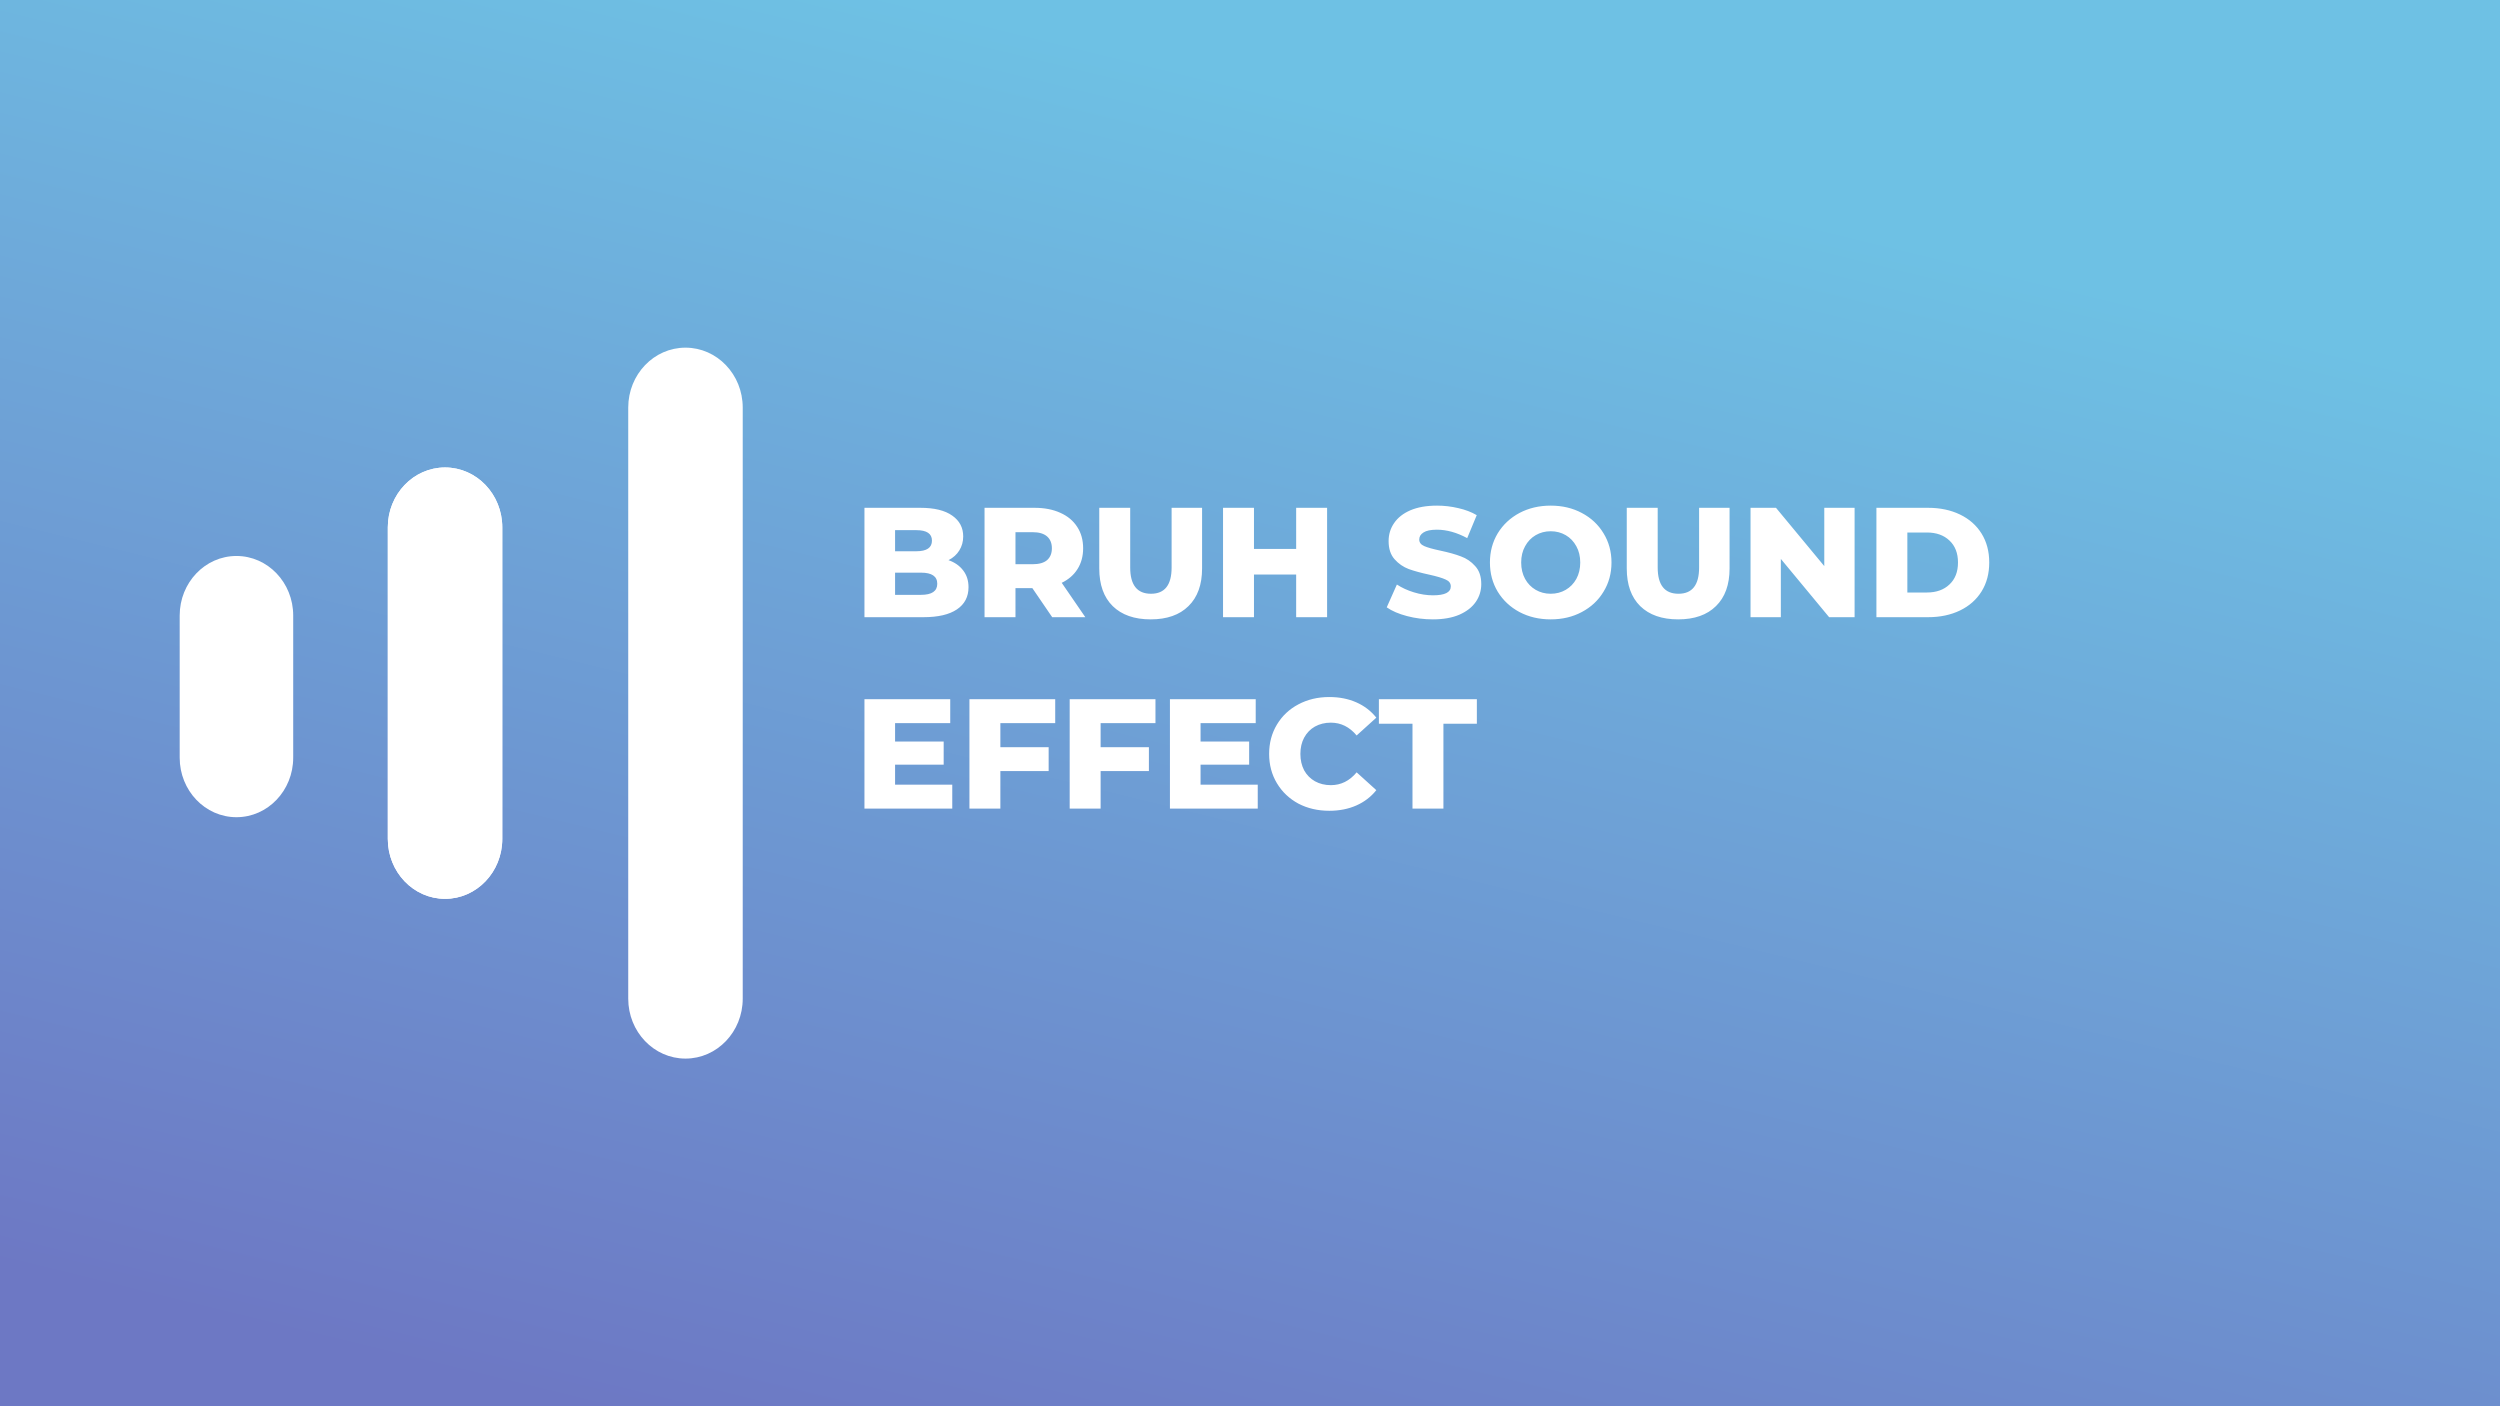
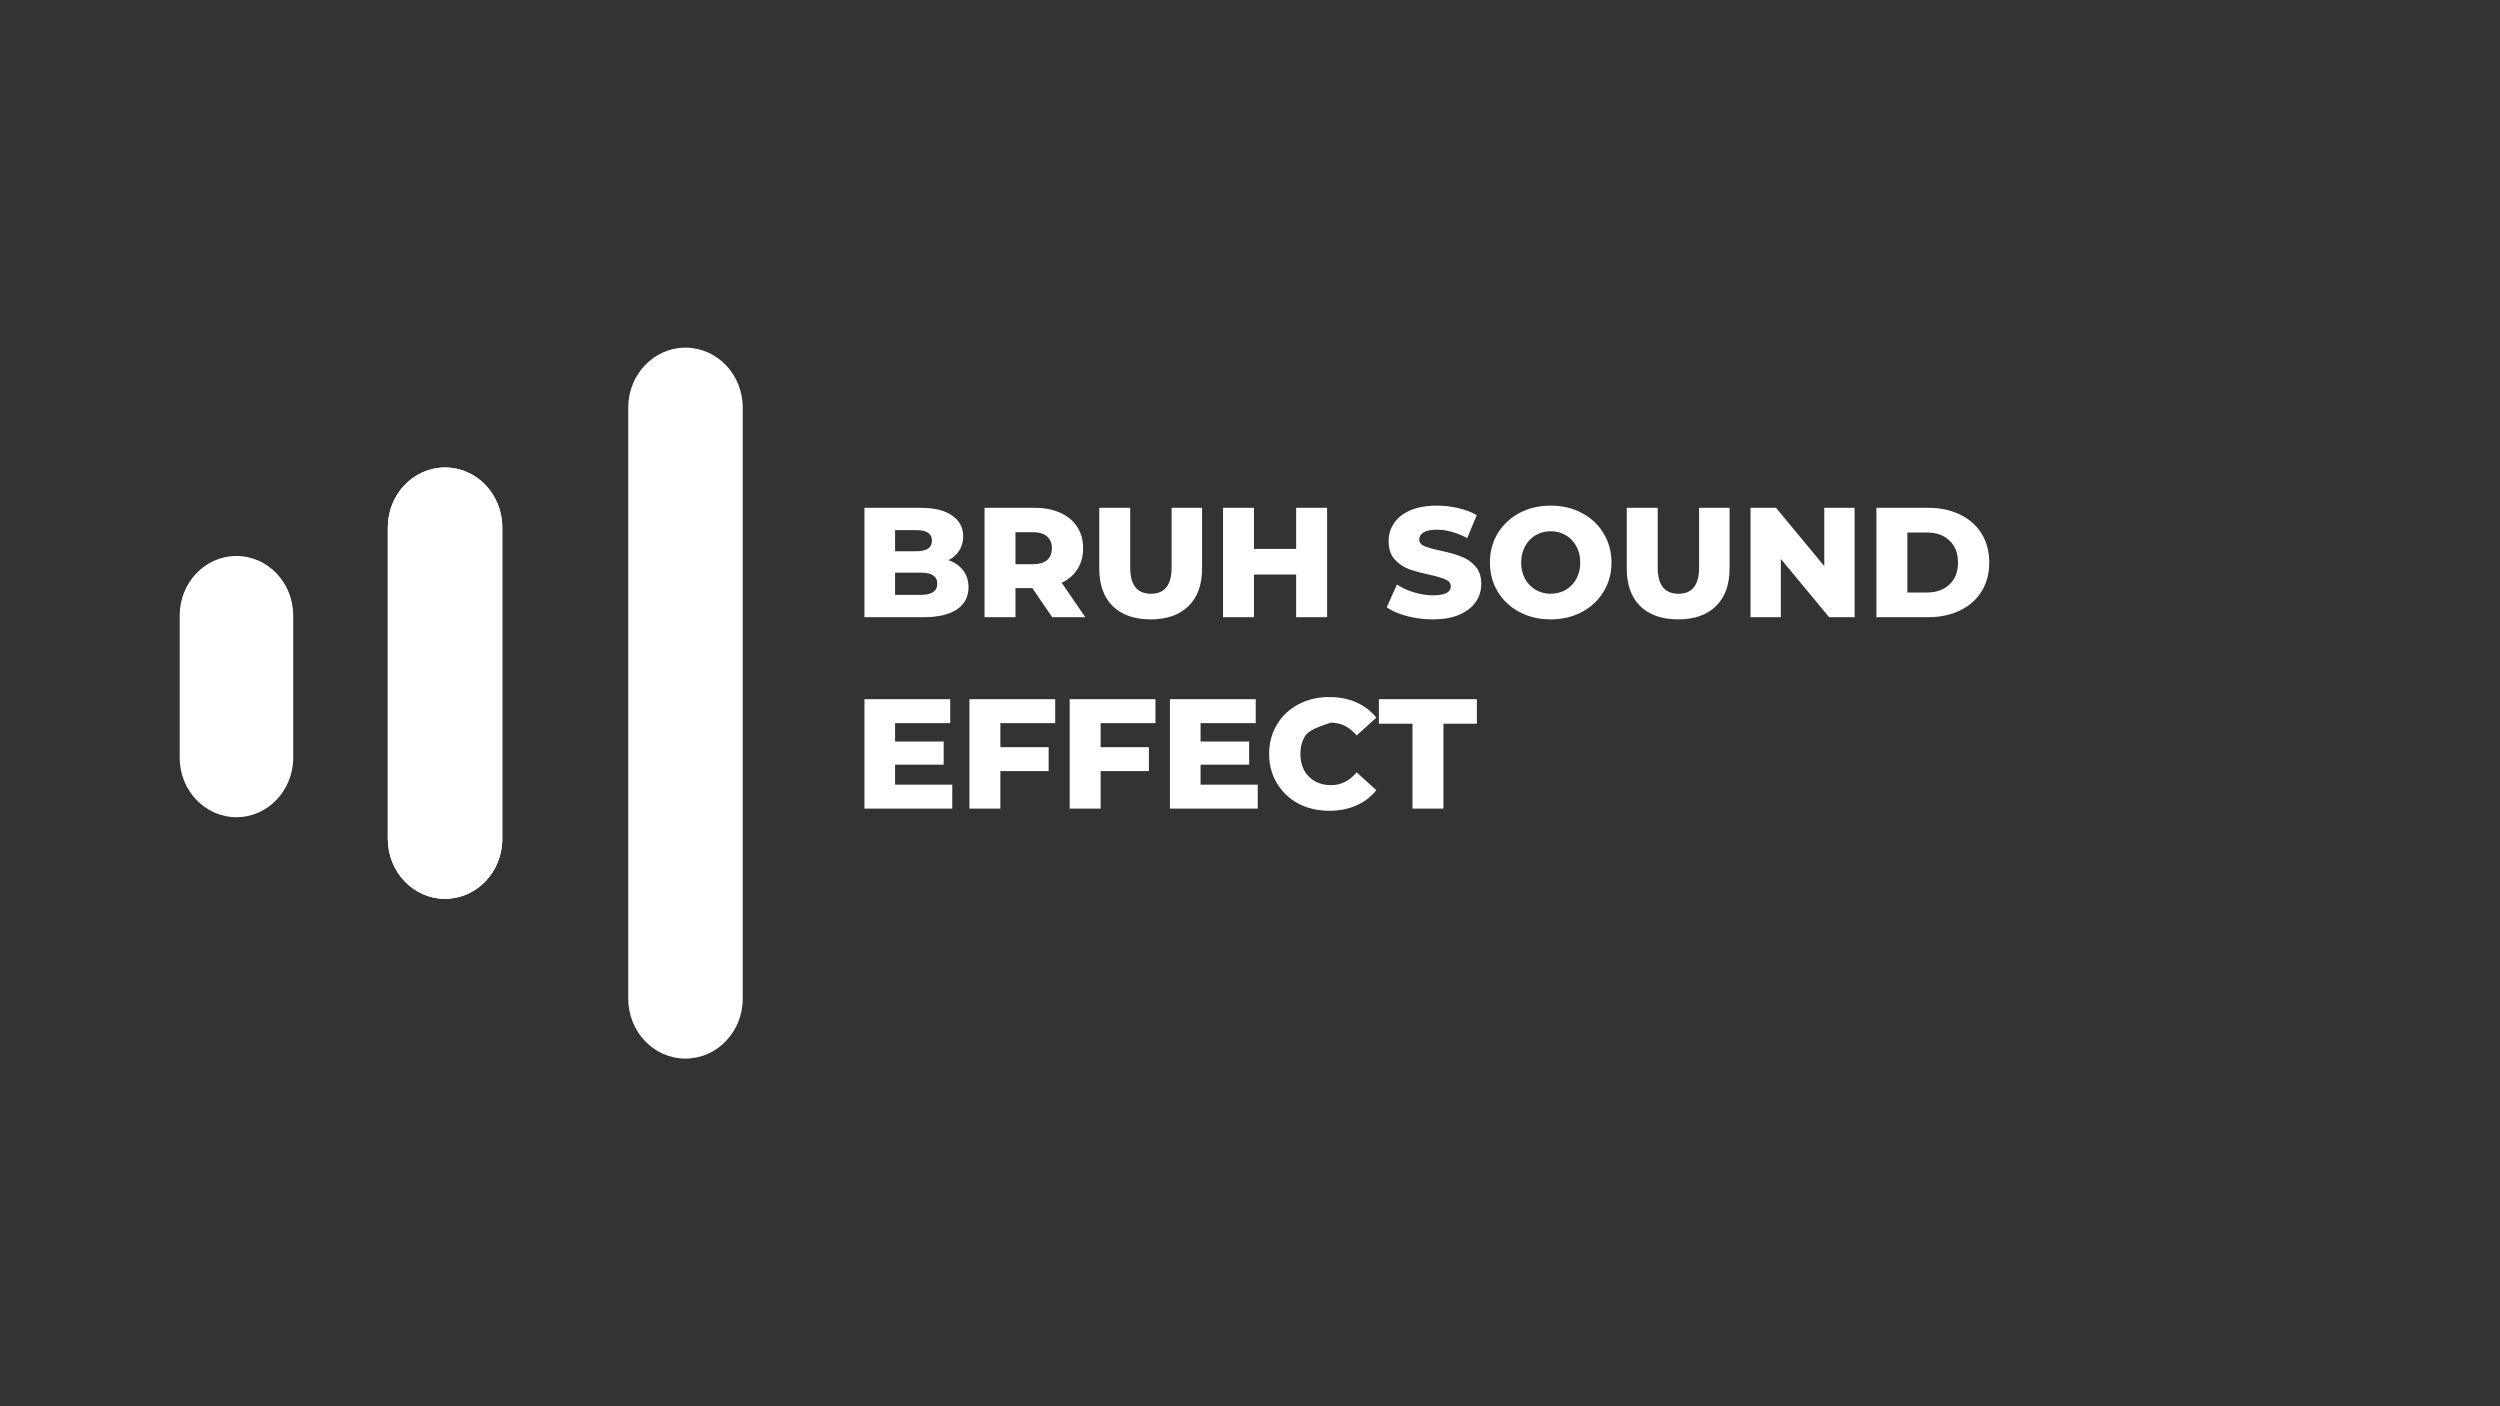
<svg xmlns="http://www.w3.org/2000/svg" width="1280" height="720" viewBox="0 0 1280 720" fill="none">
  <rect x="0" y="0" width="1280" height="720" fill="#333333" stroke="none" />
-   <rect width="1280" height="720" fill="url(#paint0_linear)" />
  <path d="M227.862 239.348C244.05 239.348 257.172 253.082 257.172 270.022V429.528C257.172 446.469 244.05 460.202 227.862 460.202C211.674 460.202 198.552 446.469 198.552 429.528L198.552 270.022C198.552 253.082 211.674 239.348 227.862 239.348Z" fill="white" />
  <path d="M350.966 178C367.153 178 380.276 191.733 380.276 208.674L380.276 511.326C380.276 528.267 367.153 542 350.965 542C334.778 542 321.655 528.267 321.655 511.326L321.655 208.674C321.655 191.733 334.778 178 350.966 178Z" fill="white" />
  <path d="M227.862 239.348C244.05 239.348 257.172 253.082 257.172 270.022V429.528C257.172 446.469 244.05 460.202 227.862 460.202C211.674 460.202 198.552 446.469 198.552 429.528L198.552 270.022C198.552 253.082 211.674 239.348 227.862 239.348Z" fill="white" />
  <path d="M92 315.135C92 298.304 105.01 284.66 121.06 284.66C137.109 284.66 150.119 298.304 150.119 315.135V387.935C150.119 404.765 137.109 418.409 121.06 418.409C105.01 418.409 92 404.765 92 387.935V315.135Z" fill="white" />
-   <path d="M485.64 286.8C488.84 287.92 491.347 289.68 493.16 292.08C494.973 294.427 495.88 297.28 495.88 300.64C495.88 305.547 493.907 309.333 489.96 312C486.013 314.667 480.307 316 472.84 316H442.6V260H471.24C478.387 260 483.827 261.333 487.56 264C491.293 266.613 493.16 270.16 493.16 274.64C493.16 277.307 492.493 279.707 491.16 281.84C489.88 283.92 488.04 285.573 485.64 286.8ZM458.28 271.44V282.24H469.16C474.493 282.24 477.16 280.427 477.16 276.8C477.16 273.227 474.493 271.44 469.16 271.44H458.28ZM471.56 304.56C477.107 304.56 479.88 302.667 479.88 298.88C479.88 295.093 477.107 293.2 471.56 293.2H458.28V304.56H471.56ZM528.564 301.12H519.924V316H504.084V260H529.684C534.751 260 539.151 260.853 542.884 262.56C546.618 264.213 549.498 266.613 551.524 269.76C553.551 272.853 554.564 276.507 554.564 280.72C554.564 284.773 553.604 288.32 551.684 291.36C549.818 294.347 547.124 296.693 543.604 298.4L555.684 316H538.724L528.564 301.12ZM538.564 280.72C538.564 278.107 537.738 276.08 536.084 274.64C534.431 273.2 531.978 272.48 528.724 272.48H519.924V288.88H528.724C531.978 288.88 534.431 288.187 536.084 286.8C537.738 285.36 538.564 283.333 538.564 280.72ZM589.143 317.12C580.823 317.12 574.343 314.853 569.703 310.32C565.116 305.787 562.823 299.36 562.823 291.04V260H578.663V290.56C578.663 299.52 582.21 304 589.303 304C596.343 304 599.863 299.52 599.863 290.56V260H615.463V291.04C615.463 299.36 613.143 305.787 608.503 310.32C603.916 314.853 597.463 317.12 589.143 317.12ZM679.474 260V316H663.634V294.16H642.034V316H626.194V260H642.034V281.04H663.634V260H679.474ZM733.608 317.12C729.075 317.12 724.675 316.56 720.408 315.44C716.141 314.32 712.675 312.827 710.008 310.96L715.208 299.28C717.715 300.933 720.621 302.267 723.928 303.28C727.235 304.293 730.488 304.8 733.688 304.8C739.768 304.8 742.808 303.28 742.808 300.24C742.808 298.64 741.928 297.467 740.168 296.72C738.461 295.92 735.688 295.093 731.848 294.24C727.635 293.333 724.115 292.373 721.288 291.36C718.461 290.293 716.035 288.613 714.008 286.32C711.981 284.027 710.968 280.933 710.968 277.04C710.968 273.627 711.901 270.56 713.768 267.84C715.635 265.067 718.408 262.88 722.088 261.28C725.821 259.68 730.381 258.88 735.768 258.88C739.448 258.88 743.075 259.307 746.648 260.16C750.221 260.96 753.368 262.16 756.088 263.76L751.208 275.52C745.875 272.64 740.701 271.2 735.688 271.2C732.541 271.2 730.248 271.68 728.808 272.64C727.368 273.547 726.648 274.747 726.648 276.24C726.648 277.733 727.501 278.853 729.208 279.6C730.915 280.347 733.661 281.12 737.448 281.92C741.715 282.827 745.235 283.813 748.008 284.88C750.835 285.893 753.261 287.547 755.288 289.84C757.368 292.08 758.408 295.147 758.408 299.04C758.408 302.4 757.475 305.44 755.608 308.16C753.741 310.88 750.941 313.067 747.208 314.72C743.475 316.32 738.941 317.12 733.608 317.12ZM793.965 317.12C788.045 317.12 782.712 315.867 777.965 313.36C773.272 310.853 769.565 307.387 766.845 302.96C764.178 298.533 762.845 293.547 762.845 288C762.845 282.453 764.178 277.467 766.845 273.04C769.565 268.613 773.272 265.147 777.965 262.64C782.712 260.133 788.045 258.88 793.965 258.88C799.885 258.88 805.192 260.133 809.885 262.64C814.632 265.147 818.338 268.613 821.005 273.04C823.725 277.467 825.085 282.453 825.085 288C825.085 293.547 823.725 298.533 821.005 302.96C818.338 307.387 814.632 310.853 809.885 313.36C805.192 315.867 799.885 317.12 793.965 317.12ZM793.965 304C796.792 304 799.352 303.333 801.645 302C803.938 300.667 805.752 298.8 807.085 296.4C808.418 293.947 809.085 291.147 809.085 288C809.085 284.853 808.418 282.08 807.085 279.68C805.752 277.227 803.938 275.333 801.645 274C799.352 272.667 796.792 272 793.965 272C791.138 272 788.578 272.667 786.285 274C783.992 275.333 782.178 277.227 780.845 279.68C779.512 282.08 778.845 284.853 778.845 288C778.845 291.147 779.512 293.947 780.845 296.4C782.178 298.8 783.992 300.667 786.285 302C788.578 303.333 791.138 304 793.965 304ZM859.221 317.12C850.901 317.12 844.421 314.853 839.781 310.32C835.195 305.787 832.901 299.36 832.901 291.04V260H848.741V290.56C848.741 299.52 852.288 304 859.381 304C866.421 304 869.941 299.52 869.941 290.56V260H885.541V291.04C885.541 299.36 883.221 305.787 878.581 310.32C873.995 314.853 867.541 317.12 859.221 317.12ZM949.552 260V316H936.512L911.792 286.16V316H896.272V260H909.312L934.032 289.84V260H949.552ZM960.725 260H987.205C993.338 260 998.778 261.147 1003.53 263.44C1008.27 265.733 1011.95 268.987 1014.57 273.2C1017.18 277.413 1018.49 282.347 1018.49 288C1018.49 293.653 1017.18 298.587 1014.57 302.8C1011.95 307.013 1008.27 310.267 1003.53 312.56C998.778 314.853 993.338 316 987.205 316H960.725V260ZM986.565 303.36C991.365 303.36 995.205 302 998.085 299.28C1001.02 296.56 1002.49 292.8 1002.49 288C1002.49 283.2 1001.02 279.44 998.085 276.72C995.205 274 991.365 272.64 986.565 272.64H976.565V303.36H986.565ZM487.56 401.76V414H442.6V358H486.52V370.24H458.28V379.68H483.16V391.52H458.28V401.76H487.56ZM512.19 370.24V382.56H536.91V394.8H512.19V414H496.35V358H540.27V370.24H512.19ZM563.518 370.24V382.56H588.238V394.8H563.518V414H547.678V358H591.598V370.24H563.518ZM643.966 401.76V414H599.006V358H642.926V370.24H614.686V379.68H639.566V391.52H614.686V401.76H643.966ZM680.598 415.12C674.731 415.12 669.451 413.893 664.758 411.44C660.118 408.933 656.465 405.467 653.798 401.04C651.131 396.613 649.798 391.6 649.798 386C649.798 380.4 651.131 375.387 653.798 370.96C656.465 366.533 660.118 363.093 664.758 360.64C669.451 358.133 674.731 356.88 680.598 356.88C685.718 356.88 690.331 357.787 694.438 359.6C698.545 361.413 701.958 364.027 704.678 367.44L694.598 376.56C690.971 372.187 686.571 370 681.398 370C678.358 370 675.638 370.667 673.238 372C670.891 373.333 669.051 375.227 667.718 377.68C666.438 380.08 665.798 382.853 665.798 386C665.798 389.147 666.438 391.947 667.718 394.4C669.051 396.8 670.891 398.667 673.238 400C675.638 401.333 678.358 402 681.398 402C686.571 402 690.971 399.813 694.598 395.44L704.678 404.56C701.958 407.973 698.545 410.587 694.438 412.4C690.331 414.213 685.718 415.12 680.598 415.12ZM723.192 370.56H705.992V358H756.152V370.56H739.032V414H723.192V370.56Z" fill="white" />
+   <path d="M485.64 286.8C488.84 287.92 491.347 289.68 493.16 292.08C494.973 294.427 495.88 297.28 495.88 300.64C495.88 305.547 493.907 309.333 489.96 312C486.013 314.667 480.307 316 472.84 316H442.6V260H471.24C478.387 260 483.827 261.333 487.56 264C491.293 266.613 493.16 270.16 493.16 274.64C493.16 277.307 492.493 279.707 491.16 281.84C489.88 283.92 488.04 285.573 485.64 286.8ZM458.28 271.44V282.24H469.16C474.493 282.24 477.16 280.427 477.16 276.8C477.16 273.227 474.493 271.44 469.16 271.44H458.28ZM471.56 304.56C477.107 304.56 479.88 302.667 479.88 298.88C479.88 295.093 477.107 293.2 471.56 293.2H458.28V304.56H471.56ZM528.564 301.12H519.924V316H504.084V260H529.684C534.751 260 539.151 260.853 542.884 262.56C546.618 264.213 549.498 266.613 551.524 269.76C553.551 272.853 554.564 276.507 554.564 280.72C554.564 284.773 553.604 288.32 551.684 291.36C549.818 294.347 547.124 296.693 543.604 298.4L555.684 316H538.724L528.564 301.12ZM538.564 280.72C538.564 278.107 537.738 276.08 536.084 274.64C534.431 273.2 531.978 272.48 528.724 272.48H519.924V288.88H528.724C531.978 288.88 534.431 288.187 536.084 286.8C537.738 285.36 538.564 283.333 538.564 280.72ZM589.143 317.12C580.823 317.12 574.343 314.853 569.703 310.32C565.116 305.787 562.823 299.36 562.823 291.04V260H578.663V290.56C578.663 299.52 582.21 304 589.303 304C596.343 304 599.863 299.52 599.863 290.56V260H615.463V291.04C615.463 299.36 613.143 305.787 608.503 310.32C603.916 314.853 597.463 317.12 589.143 317.12ZM679.474 260V316H663.634V294.16H642.034V316H626.194V260H642.034V281.04H663.634V260H679.474ZM733.608 317.12C729.075 317.12 724.675 316.56 720.408 315.44C716.141 314.32 712.675 312.827 710.008 310.96L715.208 299.28C717.715 300.933 720.621 302.267 723.928 303.28C727.235 304.293 730.488 304.8 733.688 304.8C739.768 304.8 742.808 303.28 742.808 300.24C742.808 298.64 741.928 297.467 740.168 296.72C738.461 295.92 735.688 295.093 731.848 294.24C727.635 293.333 724.115 292.373 721.288 291.36C718.461 290.293 716.035 288.613 714.008 286.32C711.981 284.027 710.968 280.933 710.968 277.04C710.968 273.627 711.901 270.56 713.768 267.84C715.635 265.067 718.408 262.88 722.088 261.28C725.821 259.68 730.381 258.88 735.768 258.88C739.448 258.88 743.075 259.307 746.648 260.16C750.221 260.96 753.368 262.16 756.088 263.76L751.208 275.52C745.875 272.64 740.701 271.2 735.688 271.2C732.541 271.2 730.248 271.68 728.808 272.64C727.368 273.547 726.648 274.747 726.648 276.24C726.648 277.733 727.501 278.853 729.208 279.6C730.915 280.347 733.661 281.12 737.448 281.92C741.715 282.827 745.235 283.813 748.008 284.88C750.835 285.893 753.261 287.547 755.288 289.84C757.368 292.08 758.408 295.147 758.408 299.04C758.408 302.4 757.475 305.44 755.608 308.16C753.741 310.88 750.941 313.067 747.208 314.72C743.475 316.32 738.941 317.12 733.608 317.12ZM793.965 317.12C788.045 317.12 782.712 315.867 777.965 313.36C773.272 310.853 769.565 307.387 766.845 302.96C764.178 298.533 762.845 293.547 762.845 288C762.845 282.453 764.178 277.467 766.845 273.04C769.565 268.613 773.272 265.147 777.965 262.64C782.712 260.133 788.045 258.88 793.965 258.88C799.885 258.88 805.192 260.133 809.885 262.64C814.632 265.147 818.338 268.613 821.005 273.04C823.725 277.467 825.085 282.453 825.085 288C825.085 293.547 823.725 298.533 821.005 302.96C818.338 307.387 814.632 310.853 809.885 313.36C805.192 315.867 799.885 317.12 793.965 317.12ZM793.965 304C796.792 304 799.352 303.333 801.645 302C803.938 300.667 805.752 298.8 807.085 296.4C808.418 293.947 809.085 291.147 809.085 288C809.085 284.853 808.418 282.08 807.085 279.68C805.752 277.227 803.938 275.333 801.645 274C799.352 272.667 796.792 272 793.965 272C791.138 272 788.578 272.667 786.285 274C783.992 275.333 782.178 277.227 780.845 279.68C779.512 282.08 778.845 284.853 778.845 288C778.845 291.147 779.512 293.947 780.845 296.4C782.178 298.8 783.992 300.667 786.285 302C788.578 303.333 791.138 304 793.965 304ZM859.221 317.12C850.901 317.12 844.421 314.853 839.781 310.32C835.195 305.787 832.901 299.36 832.901 291.04V260H848.741V290.56C848.741 299.52 852.288 304 859.381 304C866.421 304 869.941 299.52 869.941 290.56V260H885.541V291.04C885.541 299.36 883.221 305.787 878.581 310.32C873.995 314.853 867.541 317.12 859.221 317.12ZM949.552 260V316H936.512L911.792 286.16V316H896.272V260H909.312L934.032 289.84V260H949.552ZM960.725 260H987.205C993.338 260 998.778 261.147 1003.53 263.44C1008.27 265.733 1011.95 268.987 1014.57 273.2C1017.18 277.413 1018.49 282.347 1018.49 288C1018.49 293.653 1017.18 298.587 1014.57 302.8C1011.95 307.013 1008.27 310.267 1003.53 312.56C998.778 314.853 993.338 316 987.205 316H960.725V260ZM986.565 303.36C991.365 303.36 995.205 302 998.085 299.28C1001.02 296.56 1002.49 292.8 1002.49 288C1002.49 283.2 1001.02 279.44 998.085 276.72C995.205 274 991.365 272.64 986.565 272.64H976.565V303.36H986.565ZM487.56 401.76V414H442.6V358H486.52V370.24H458.28V379.68H483.16V391.52H458.28V401.76H487.56ZM512.19 370.24V382.56H536.91V394.8H512.19V414H496.35V358H540.27V370.24H512.19ZM563.518 370.24V382.56H588.238V394.8H563.518V414H547.678V358H591.598V370.24H563.518ZM643.966 401.76V414H599.006V358H642.926V370.24H614.686V379.68H639.566V391.52H614.686V401.76H643.966ZM680.598 415.12C674.731 415.12 669.451 413.893 664.758 411.44C660.118 408.933 656.465 405.467 653.798 401.04C651.131 396.613 649.798 391.6 649.798 386C649.798 380.4 651.131 375.387 653.798 370.96C656.465 366.533 660.118 363.093 664.758 360.64C669.451 358.133 674.731 356.88 680.598 356.88C685.718 356.88 690.331 357.787 694.438 359.6C698.545 361.413 701.958 364.027 704.678 367.44L694.598 376.56C690.971 372.187 686.571 370 681.398 370C670.891 373.333 669.051 375.227 667.718 377.68C666.438 380.08 665.798 382.853 665.798 386C665.798 389.147 666.438 391.947 667.718 394.4C669.051 396.8 670.891 398.667 673.238 400C675.638 401.333 678.358 402 681.398 402C686.571 402 690.971 399.813 694.598 395.44L704.678 404.56C701.958 407.973 698.545 410.587 694.438 412.4C690.331 414.213 685.718 415.12 680.598 415.12ZM723.192 370.56H705.992V358H756.152V370.56H739.032V414H723.192V370.56Z" fill="white" />
  <defs>
    <linearGradient id="paint0_linear" x1="470" y1="3.82753e-06" x2="294" y2="720" gradientUnits="userSpaceOnUse">
      <stop stop-color="#6EC1E4" />
      <stop offset="1" stop-color="#6D78C4" />
    </linearGradient>
  </defs>
</svg>